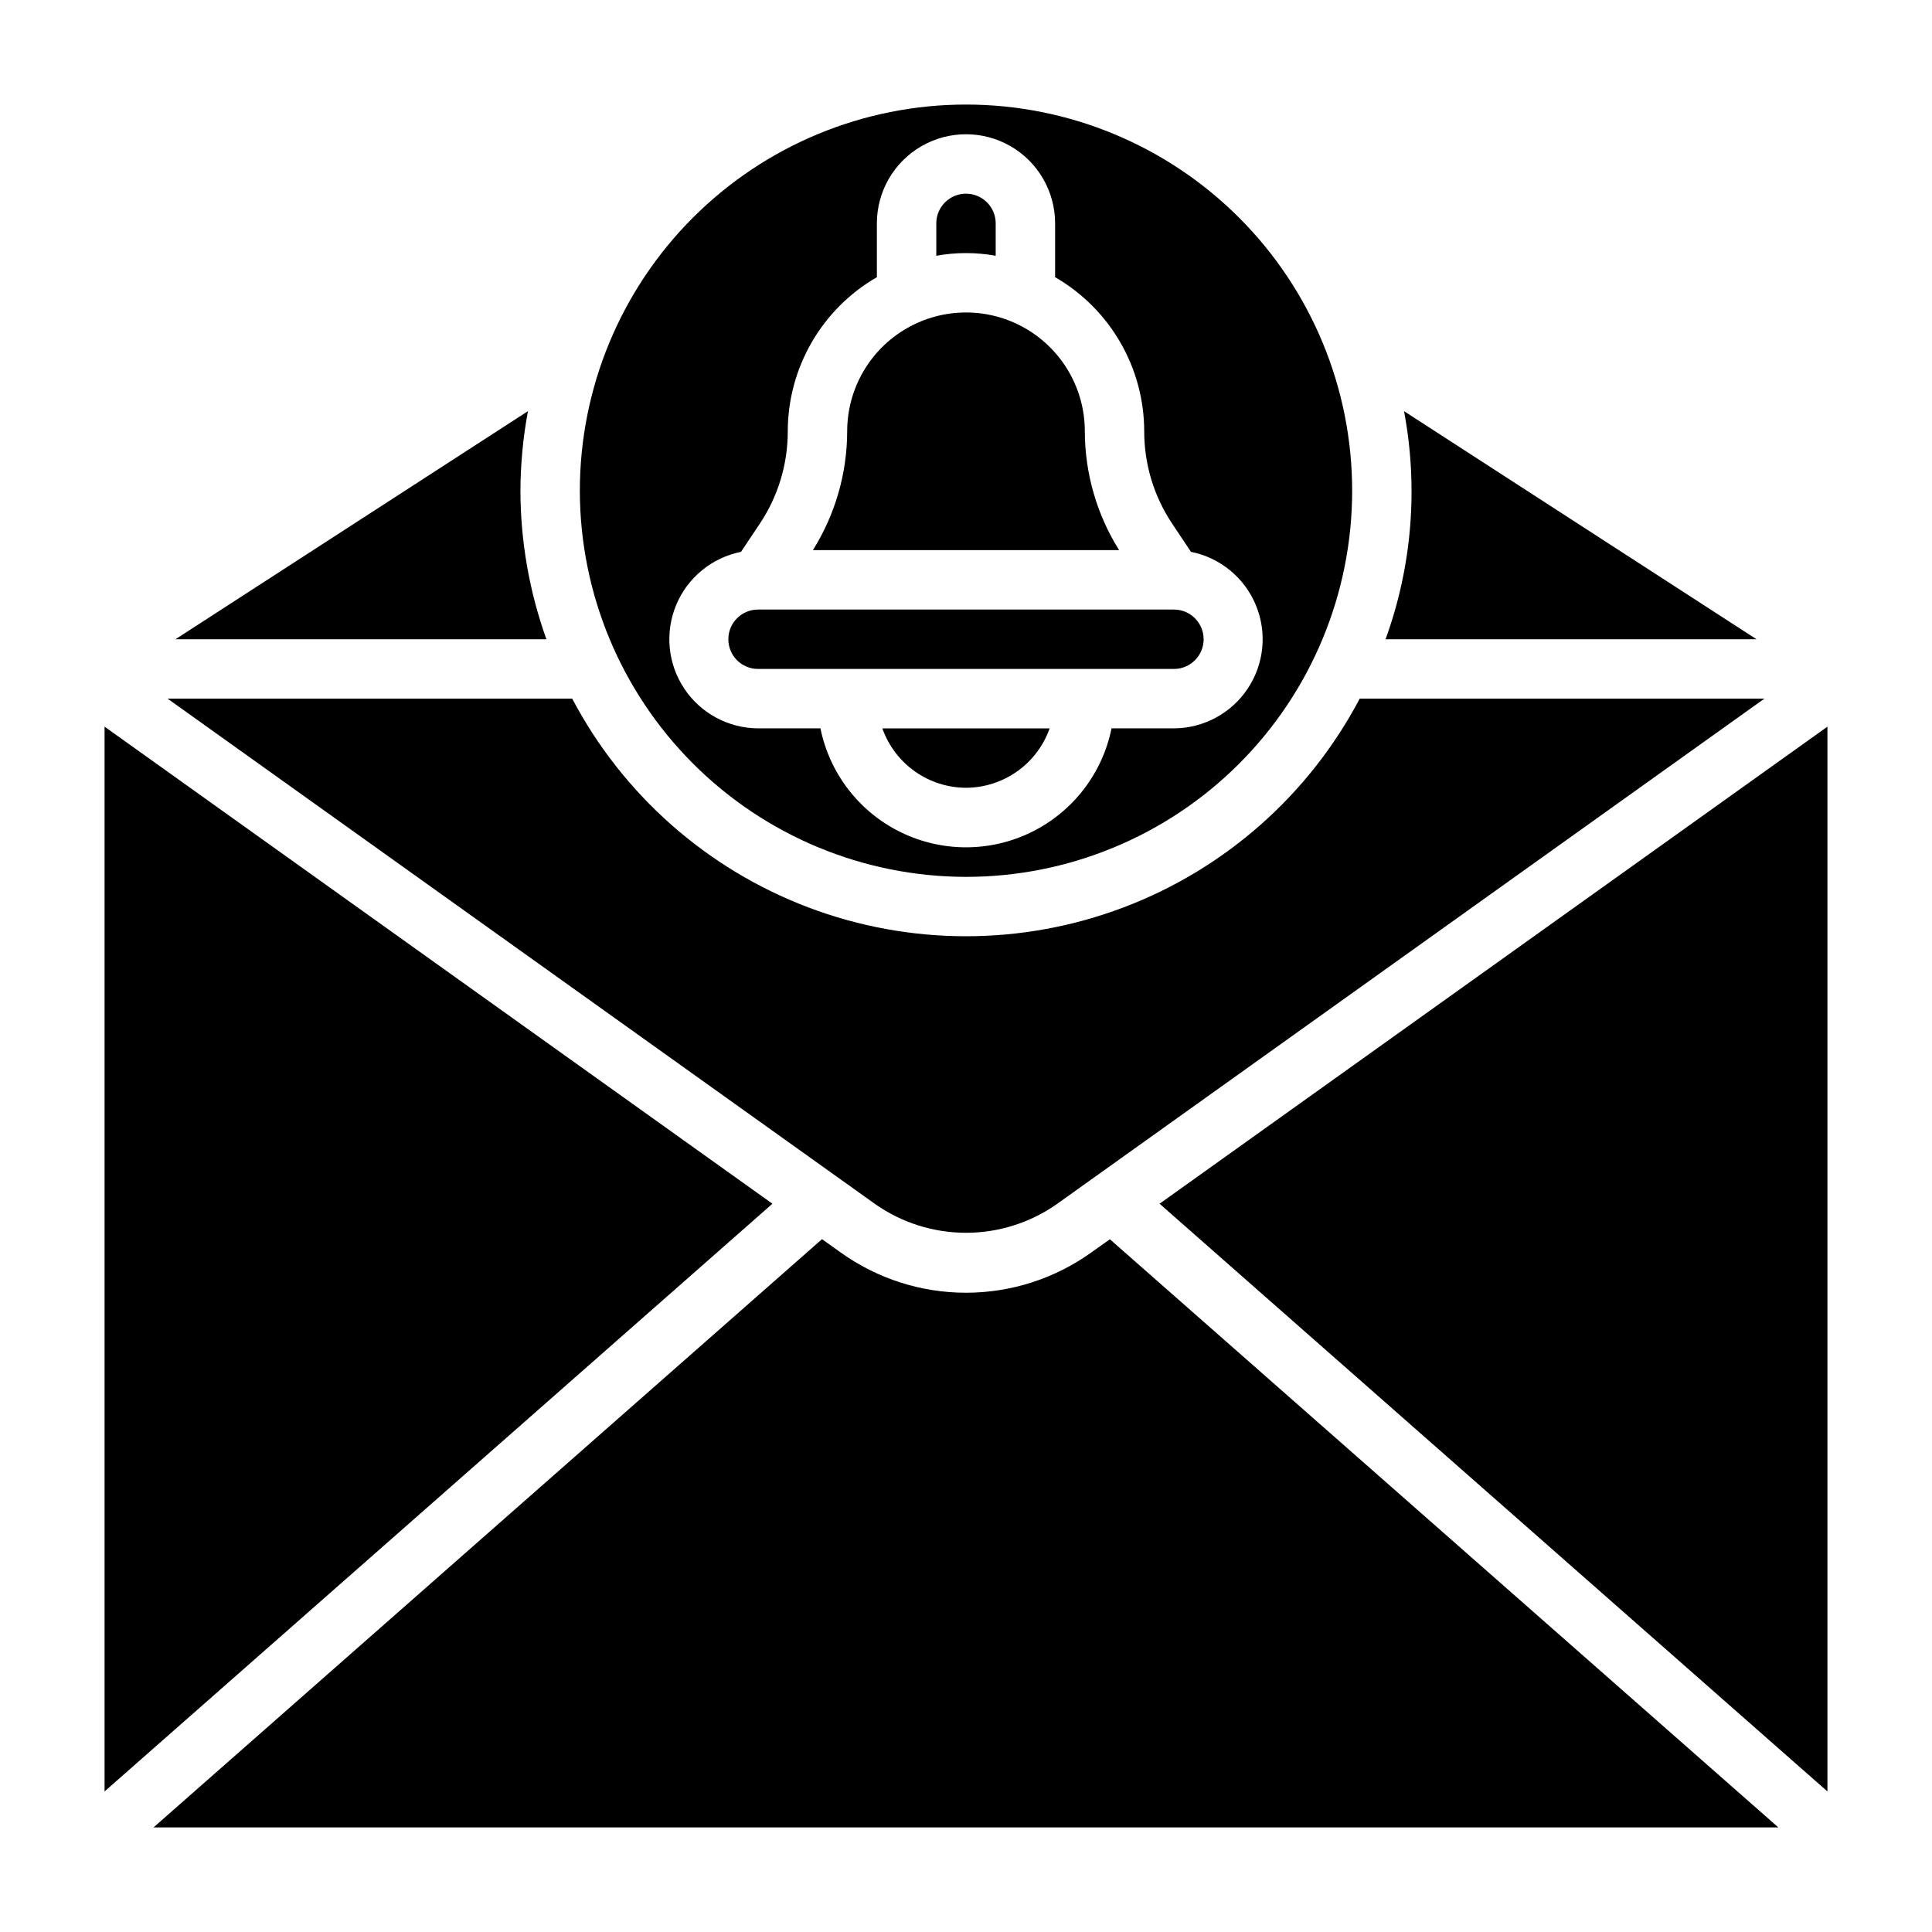
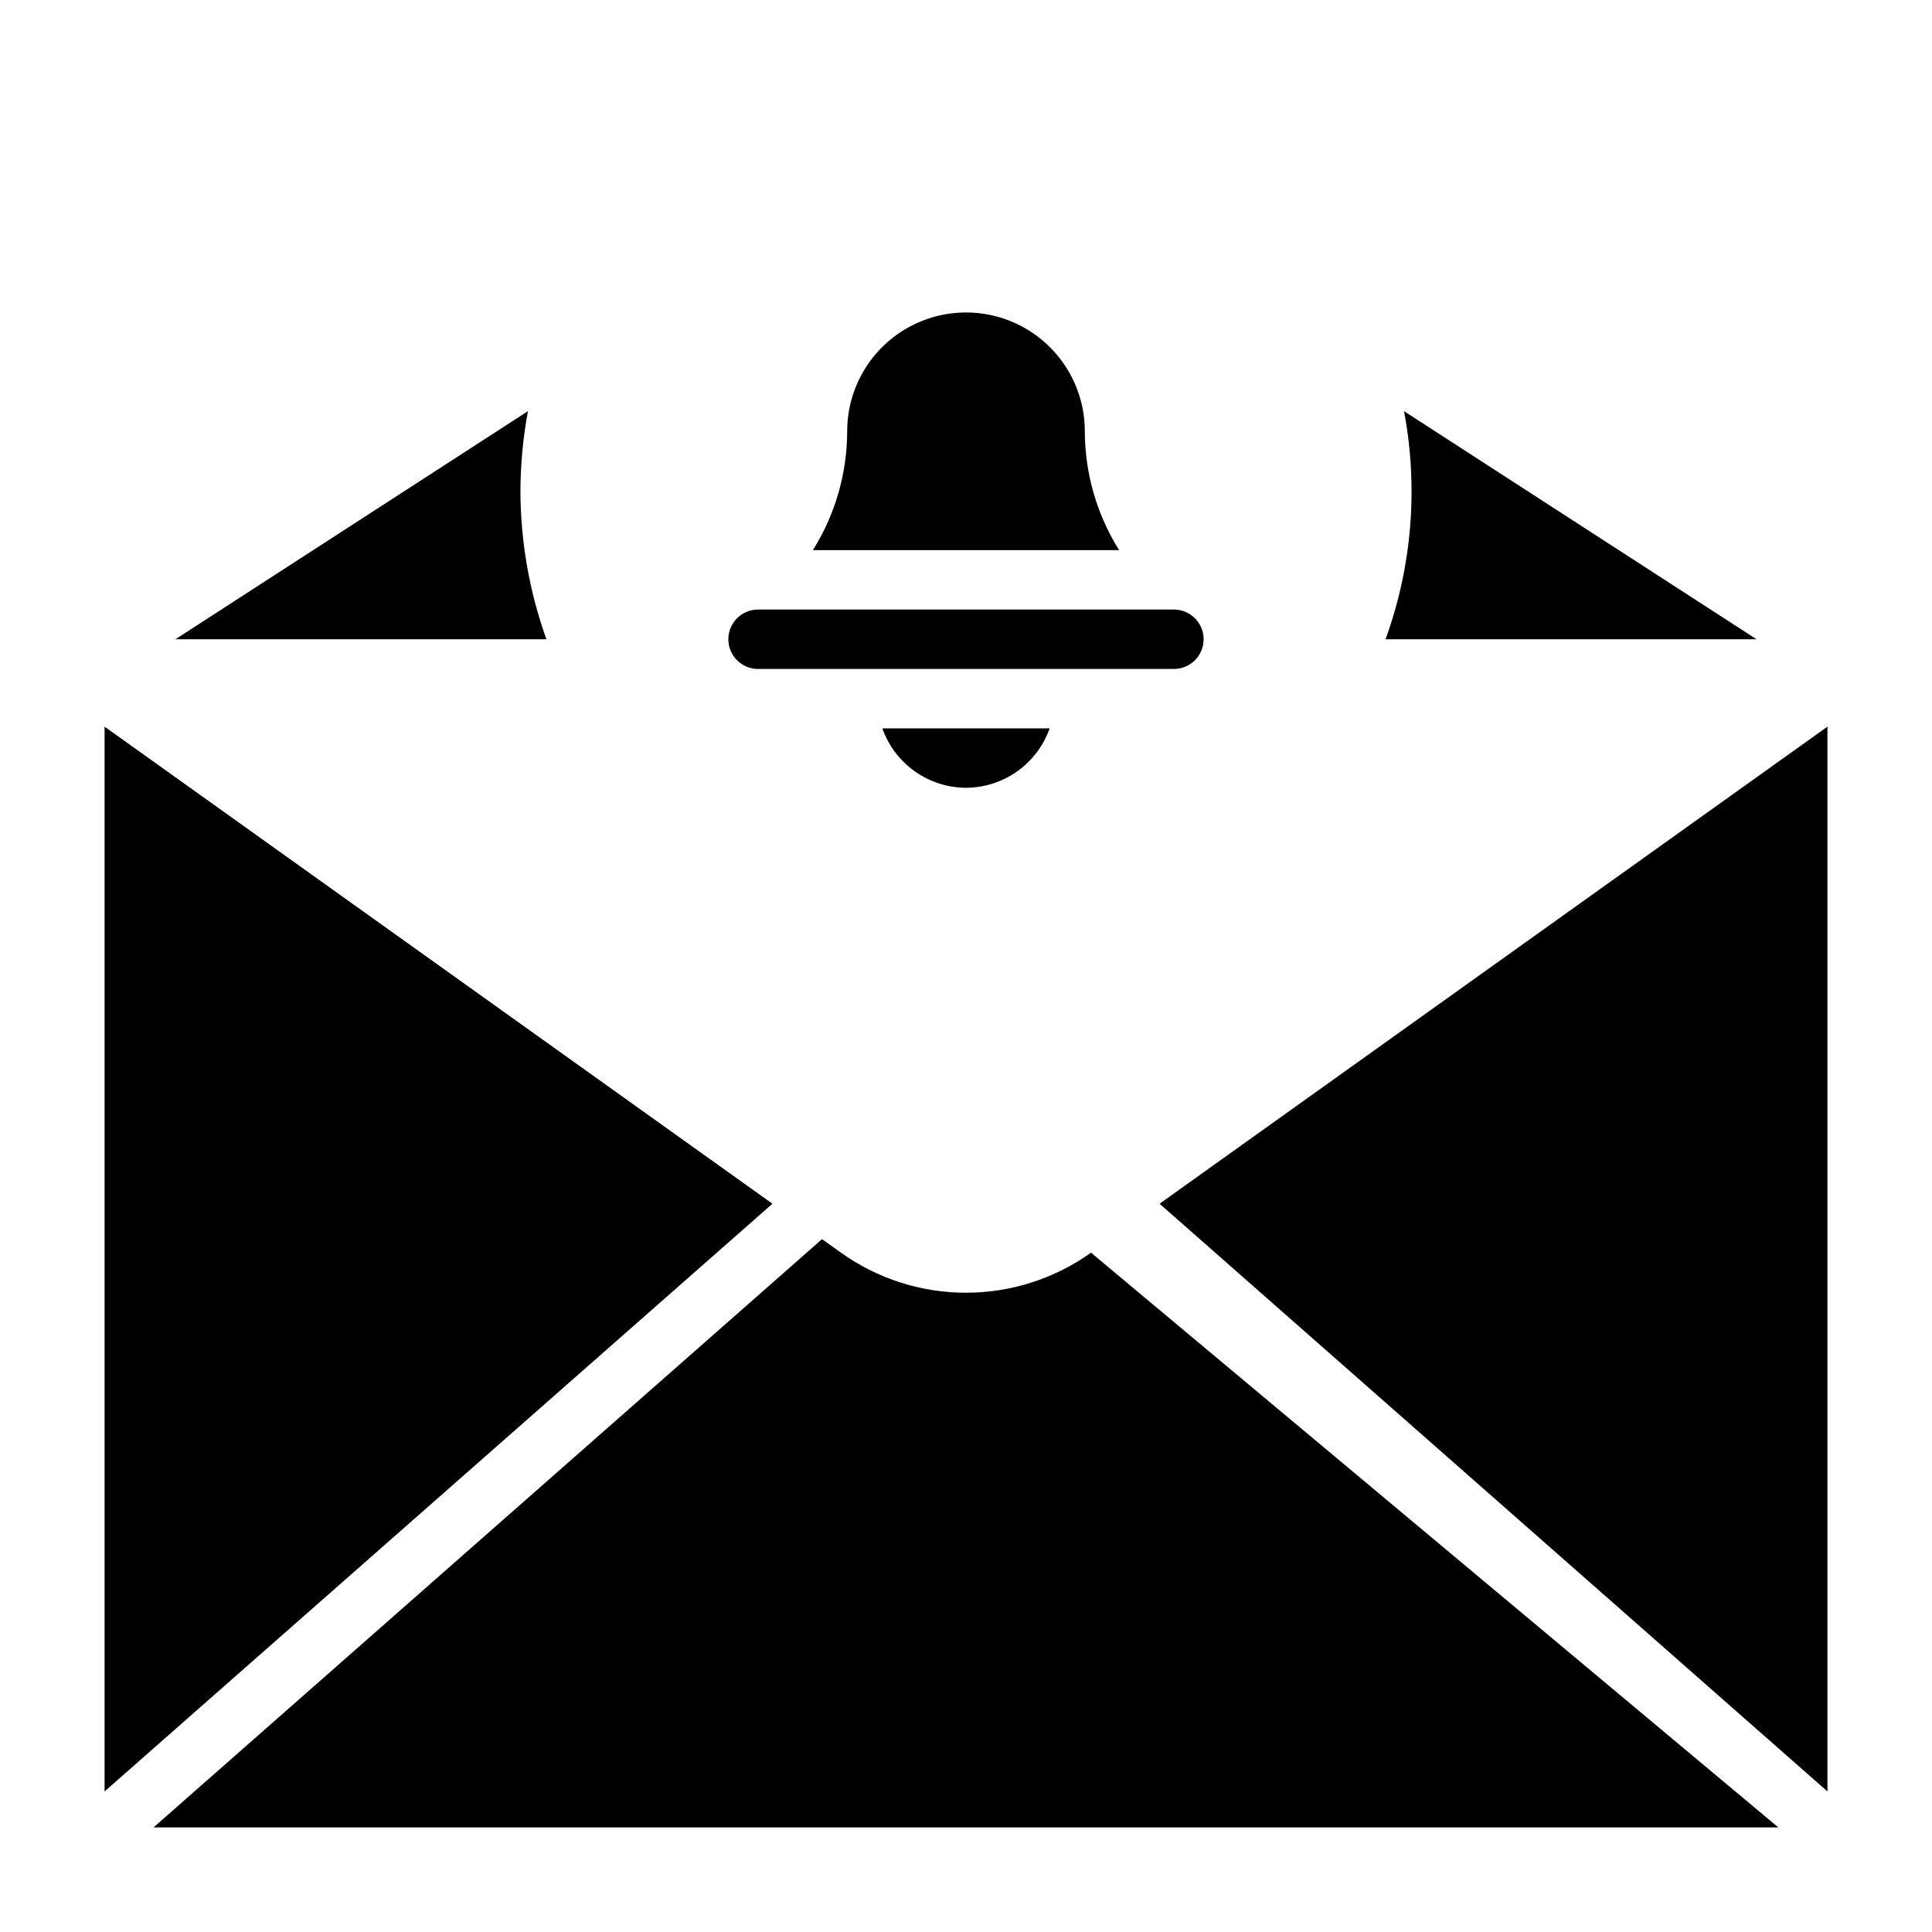
<svg xmlns="http://www.w3.org/2000/svg" fill="#000000" width="800px" height="800px" version="1.1" viewBox="144 144 512 512">
  <g>
-     <path d="m400 376.38c27.141 0 53.168-10.781 72.359-29.973 19.195-19.191 29.977-45.223 29.977-72.363s-10.781-53.172-29.977-72.363c-19.191-19.191-45.219-29.973-72.359-29.973-27.145 0-53.172 10.781-72.363 29.973-19.191 19.191-29.973 45.223-29.973 72.363 0.031 27.133 10.82 53.141 30.008 72.328 19.184 19.184 45.195 29.977 72.328 30.008zm-59.625-86.137 4.984-7.469c4.84-7.246 7.418-15.762 7.406-24.477 0.023-16.852 9.023-32.414 23.617-40.84v-14.262c0-8.438 4.5-16.234 11.809-20.453 7.305-4.219 16.309-4.219 23.613 0 7.309 4.219 11.809 12.016 11.809 20.453v14.262c14.594 8.426 23.594 23.988 23.617 40.84-0.012 8.715 2.566 17.23 7.406 24.477l4.984 7.469c7.723 1.543 14.168 6.828 17.188 14.102 3.023 7.269 2.219 15.566-2.137 22.125s-11.695 10.516-19.57 10.551h-16.531c-2.426 11.953-10.262 22.109-21.211 27.492-10.949 5.379-23.773 5.379-34.723 0-10.949-5.383-18.785-15.539-21.211-27.492h-16.531c-7.875-0.035-15.211-3.992-19.57-10.551-4.356-6.559-5.156-14.855-2.137-22.125 3.019-7.273 9.465-12.559 17.188-14.102z" />
    <path d="m344.89 321.28h110.21c4.348 0 7.875-3.523 7.875-7.871s-3.527-7.871-7.875-7.871h-110.21c-4.348 0-7.871 3.523-7.871 7.871s3.523 7.871 7.871 7.871z" />
    <path d="m400 352.77c4.867-0.02 9.605-1.543 13.574-4.359 3.969-2.82 6.969-6.797 8.594-11.383h-44.336c1.621 4.586 4.621 8.562 8.59 11.383 3.969 2.816 8.711 4.34 13.578 4.359z" />
-     <path d="m407.87 211.78v-8.578c0-4.348-3.523-7.875-7.871-7.875s-7.875 3.527-7.875 7.875v8.578c5.207-0.945 10.539-0.945 15.746 0z" />
    <path d="m431.49 258.3c0-11.25-6.004-21.645-15.746-27.27-9.742-5.625-21.746-5.625-31.488 0-9.742 5.625-15.742 16.02-15.742 27.27-0.023 11.141-3.172 22.051-9.086 31.488h81.145c-5.914-9.438-9.062-20.348-9.082-31.488z" />
    <path d="m609.5 313.41-93.418-60.449c3.82 20.223 2.129 41.102-4.894 60.449z" />
-     <path d="m433.13 475.97c-9.668 6.906-21.254 10.617-33.133 10.617-11.883 0-23.469-3.711-33.137-10.617l-5.016-3.582-177.16 155.9h430.6l-177.15-155.87z" />
+     <path d="m433.13 475.97c-9.668 6.906-21.254 10.617-33.133 10.617-11.883 0-23.469-3.711-33.137-10.617l-5.016-3.582-177.16 155.9h430.6z" />
    <path d="m451.3 463 176.99 155.75v-282.18z" />
    <path d="m281.92 274.05c0.031-7.074 0.695-14.133 1.992-21.09l-93.418 60.449h98.312c-4.527-12.629-6.856-25.941-6.887-39.359z" />
    <path d="m171.71 336.57v282.18l176.99-155.75z" />
-     <path d="m423.98 463.16 187.61-134.02h-107.25c-13.414 25.461-35.672 45.141-62.586 55.332-26.914 10.191-56.621 10.191-83.535 0-26.914-10.191-49.172-29.871-62.582-55.332h-107.24l187.61 134.01c7.035 4.914 15.406 7.547 23.984 7.551 8.582 0 16.953-2.633 23.988-7.543z" />
  </g>
</svg>